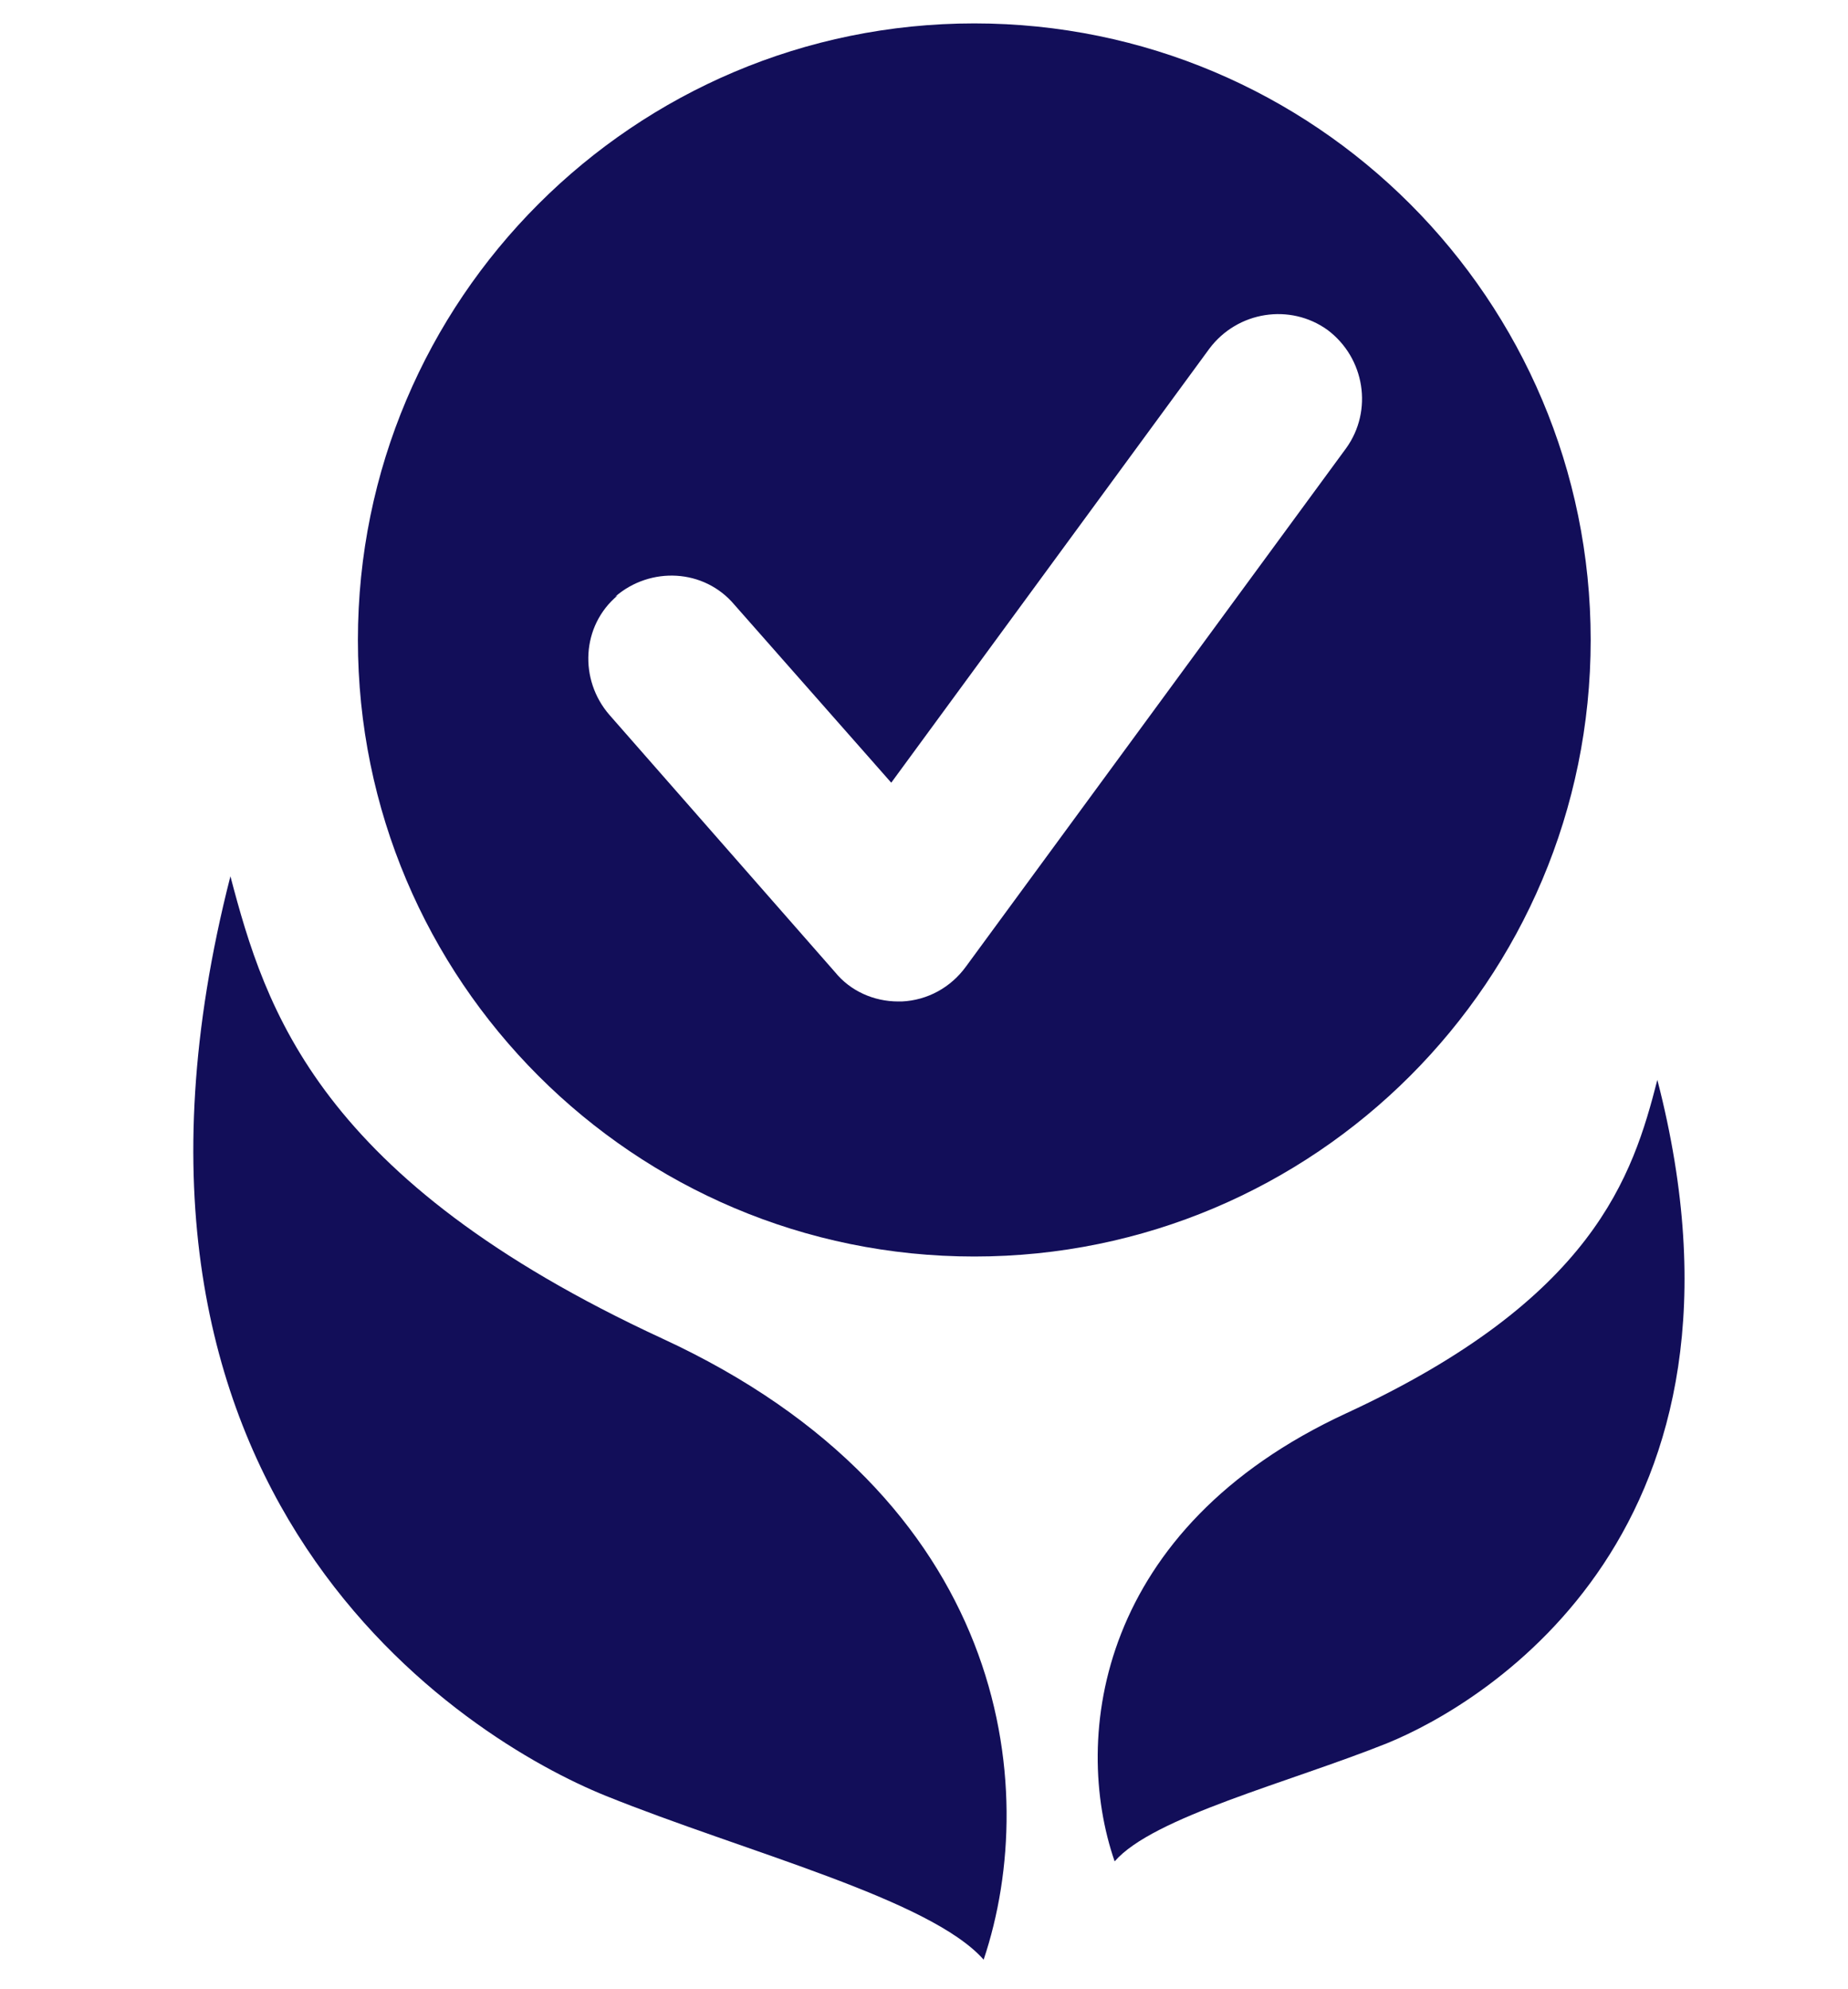
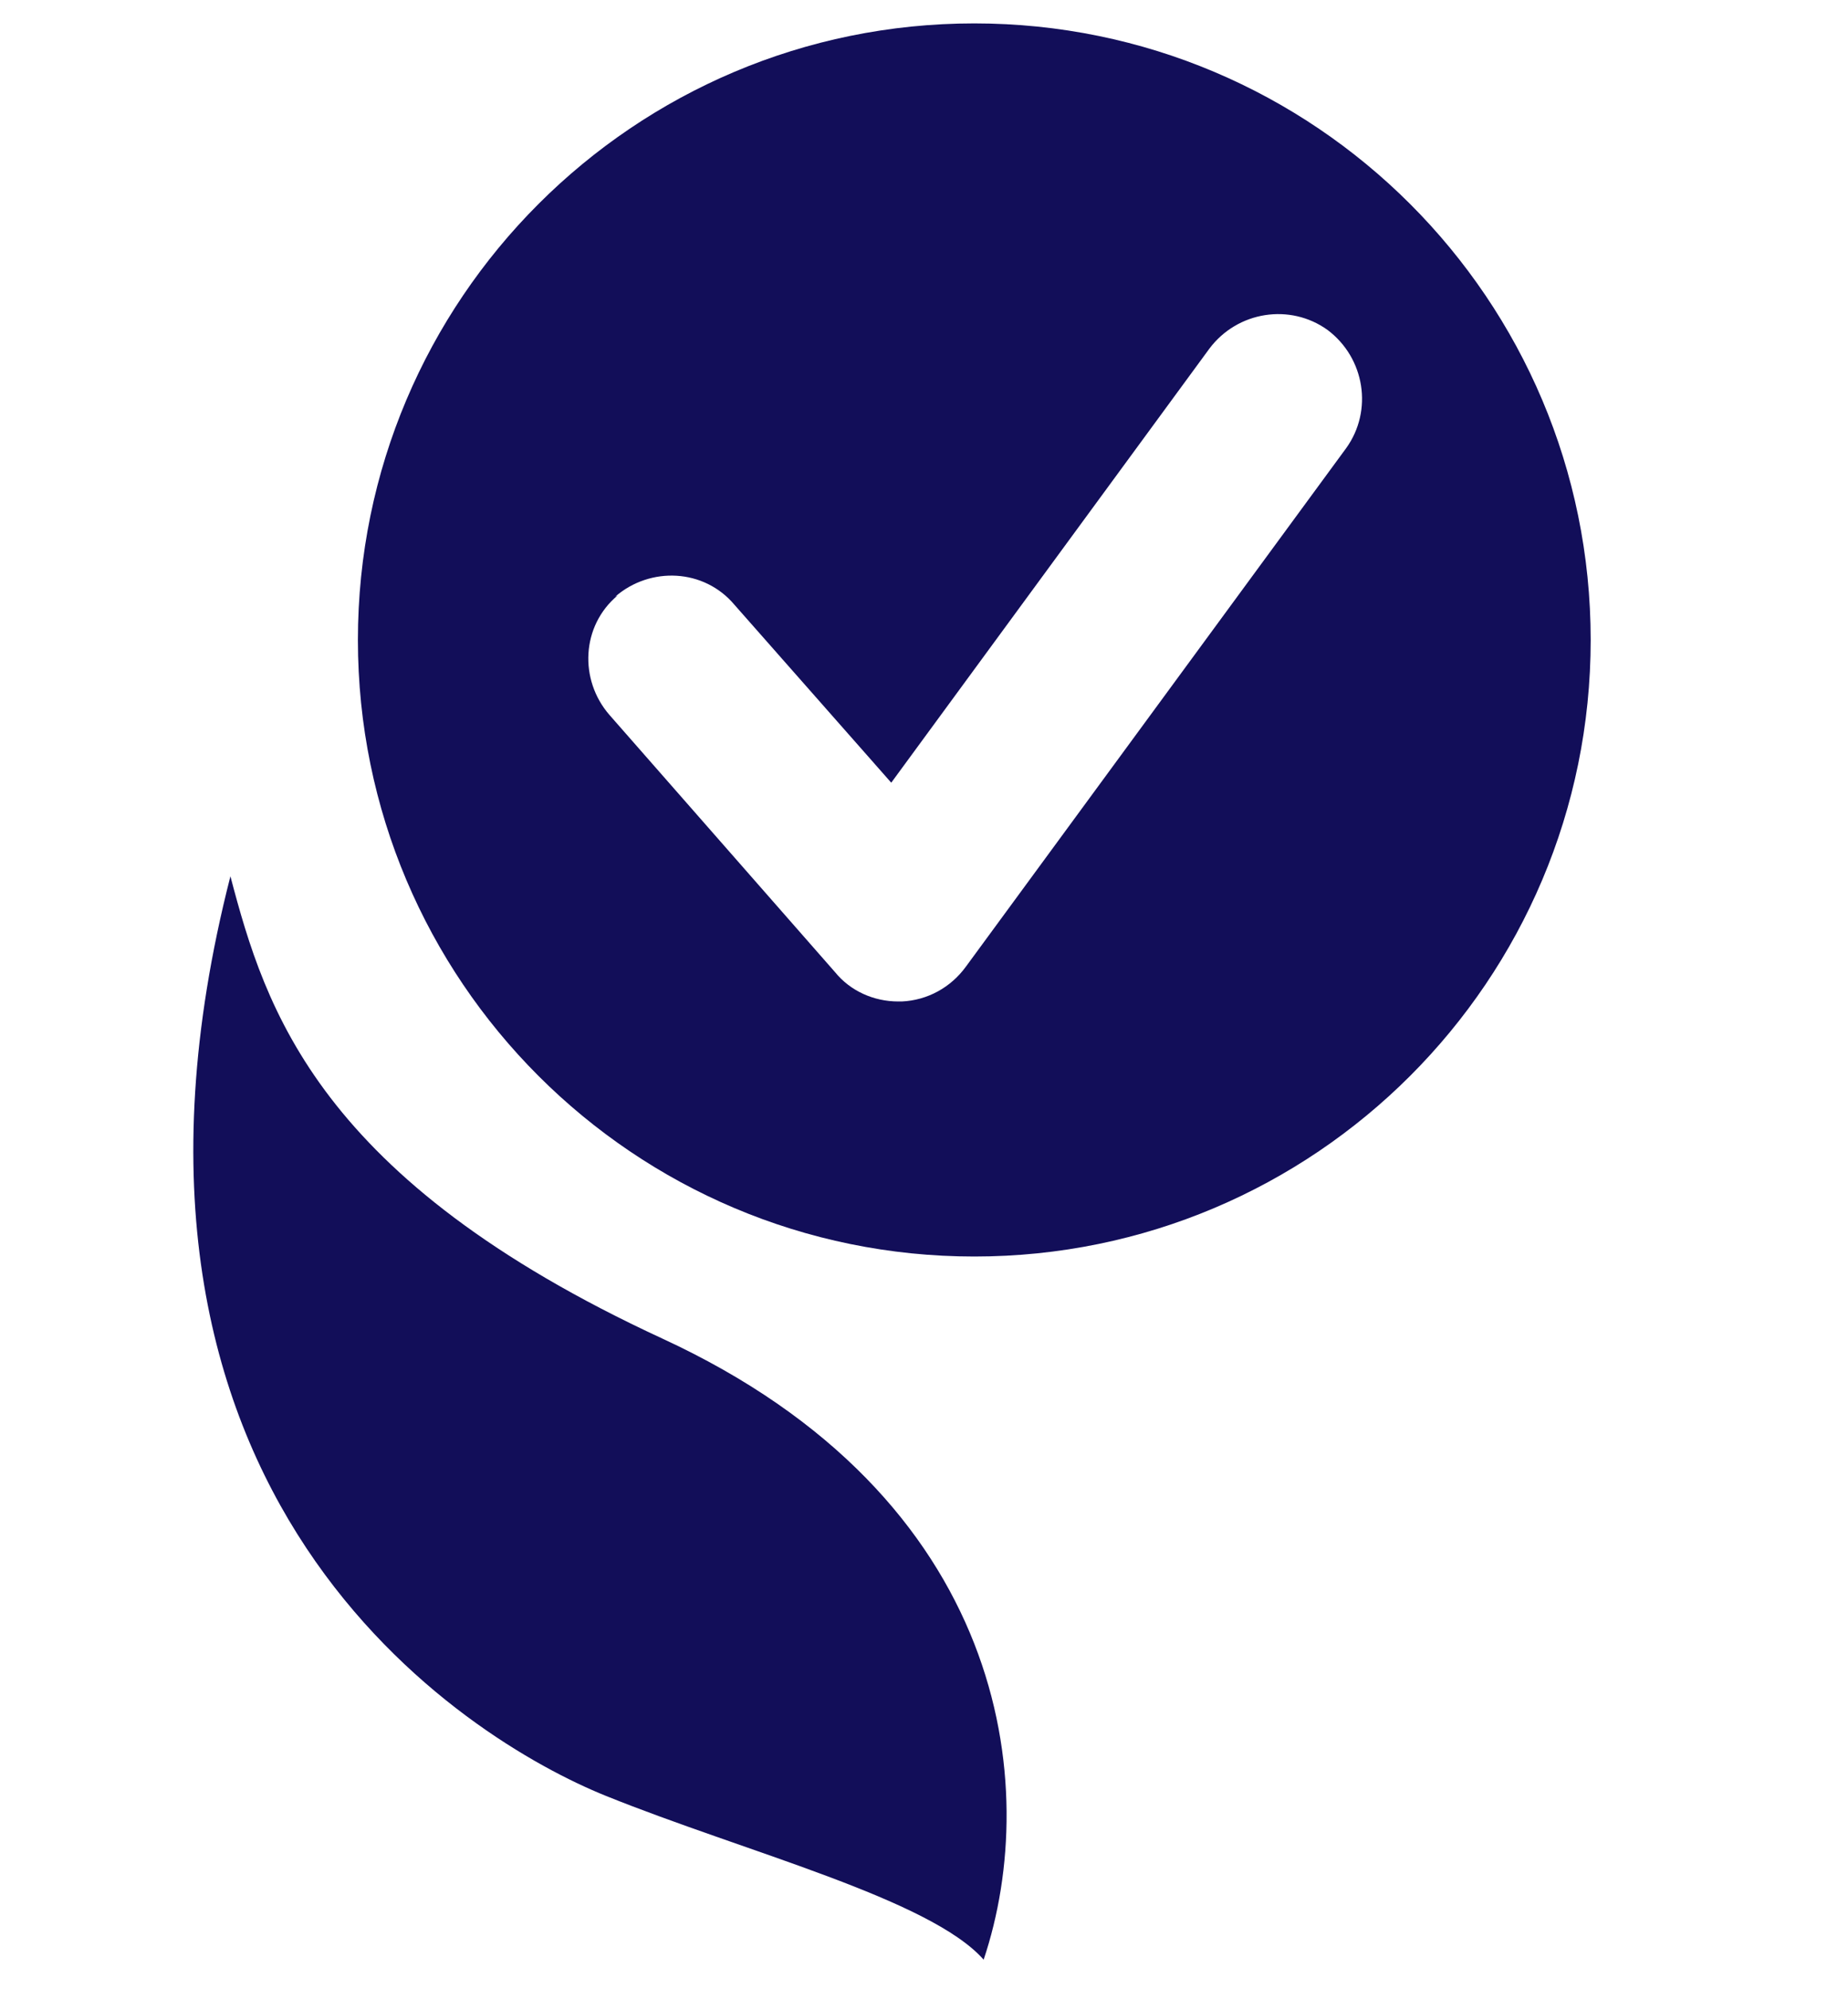
<svg xmlns="http://www.w3.org/2000/svg" version="1.1" viewBox="0 0 158 170">
  <defs>
    <style>
      .cls-1 {
        fill: #120e59;
      }

      .cls-2 {
        display: none;
      }
    </style>
  </defs>
  <g>
    <g id="Layer_1">
      <g class="cls-2">
-         <path d="M86.7,4c-11.9,2-23.5,11.1-29,22.7-3,6.3-3.2,7.6-3.2,17.3s.2,11,3.2,17.2c12,25.4,45,31.6,64.7,12.2,6-6,9.1-11.4,11.2-19.4,3.5-13.6,0-27.1-9.6-37.4-6.7-7.1-14.2-11.2-22.8-12.7-6.4-1-7.7-1-14.5.1ZM115.8,23.8c-.7,1.8-29.2,41.2-29.7,41.2-.3-.1-3.5-3.9-7-8.7l-6.3-8.5,2.3-4.9c1.2-2.7,2.6-4.9,3-4.9s2.4,2.2,4.5,5c2.1,2.7,3.9,5,4,5s6.4-5.6,14-12.5c12.3-11.2,16.3-14.2,15.2-11.7Z" />
        <path d="M53.4,83c1.3,9.3,3.7,14.3,9.6,20.2s11.6,8.4,23.8,9l7.3.4-.7-4.1c-1.6-9.7-5.1-12.8-18.9-16.5-10-2.7-14.6-5.1-18.5-9.7l-3.2-3.8.6,4.5Z" />
        <path d="M133,81.9c-2.9,4.2-9.2,7.6-17.5,9.7-14.1,3.4-20.5,9.1-20.5,18.2v2.7l9.3-.6c14.2-.9,23-6.4,27.9-17.6,1.8-4,4-14.4,3.3-15.1s-1.3,1.1-2.5,2.7Z" />
        <path d="M141.9,113.3c-1.4.7-7.8,5.4-14.2,10.6-11,8.9-11.5,9.5-10.7,12.2,1.5,5.2-.8,9.7-6.4,12.6-4.1,2.1-12.7,1.9-27.5-.7-10.7-1.9-13.3-2-18.9-1-6.8,1.2-9,.5-7.9-2.4,1.4-3.5,5.1-4,20-2.7,7.8.6,17.2,1.7,20.9,2.2,5.6.9,7.3.8,10.2-.6,3.9-1.9,5-3.8,3.6-6.5-1.2-2.2-1.5-2.3-15-5.1-12.2-2.5-22.4-5.5-37-11.2-9.3-3.5-11.5-4-19-4-6.5-.1-9.8.5-14,2.1-7.2,2.9-22,13.8-22,16.3s2.8,8.1,6.2,15.8l6.1,14,3.6-1.6c12.9-5.6,17.2-5.4,39.6,1.2,13.4,4.1,17.3,4.8,24,4.8s12.1-1.1,20.8-6.7c3-1.9,8.2-4.6,11.7-6,12.9-5.3,22.1-13.4,32.7-28.8,6.2-8.9,6.9-11.7,3.3-13.4-4.2-2-7.4-2.3-10.1-1.1Z" />
      </g>
      <g>
        <path class="cls-1" d="M83.3,107.4c29.1,0,52.7-23.6,52.7-52.7S112.4,2,83.3,2,30.6,25.6,30.6,54.7s23.6,52.7,52.7,52.7ZM52.6,51c3-2.6,7.6-2.4,10.2.7l13.4,15.2,27.2-37.1c2.4-3.2,6.9-3.9,10.1-1.6,3.2,2.4,3.9,6.9,1.6,10.1l-32.5,44.3c-1.3,1.8-3.3,2.9-5.5,3-.1,0-.2,0-.3,0-2.1,0-4.1-.9-5.4-2.5l-19.3-22c-2.6-3-2.4-7.6.7-10.2Z" />
        <path class="cls-1" d="M56.6,114.4c-29.4-13.6-33.9-28.1-36.9-39.5-13.6,53.1,20.2,73.8,32.1,78.6,11.9,4.8,27.7,8.8,32.3,14,5-14.9,2-39.5-27.5-53.1Z" />
-         <path class="cls-1" d="M141.7,92.3c-2.1,8.2-5.4,18.7-26.6,28.5-21.2,9.8-23.5,27.6-19.8,38.3,3.3-3.8,14.8-6.7,23.3-10.1,8.6-3.5,33-18.4,23.1-56.7Z" />
      </g>
    </g>
  </g>
</svg>